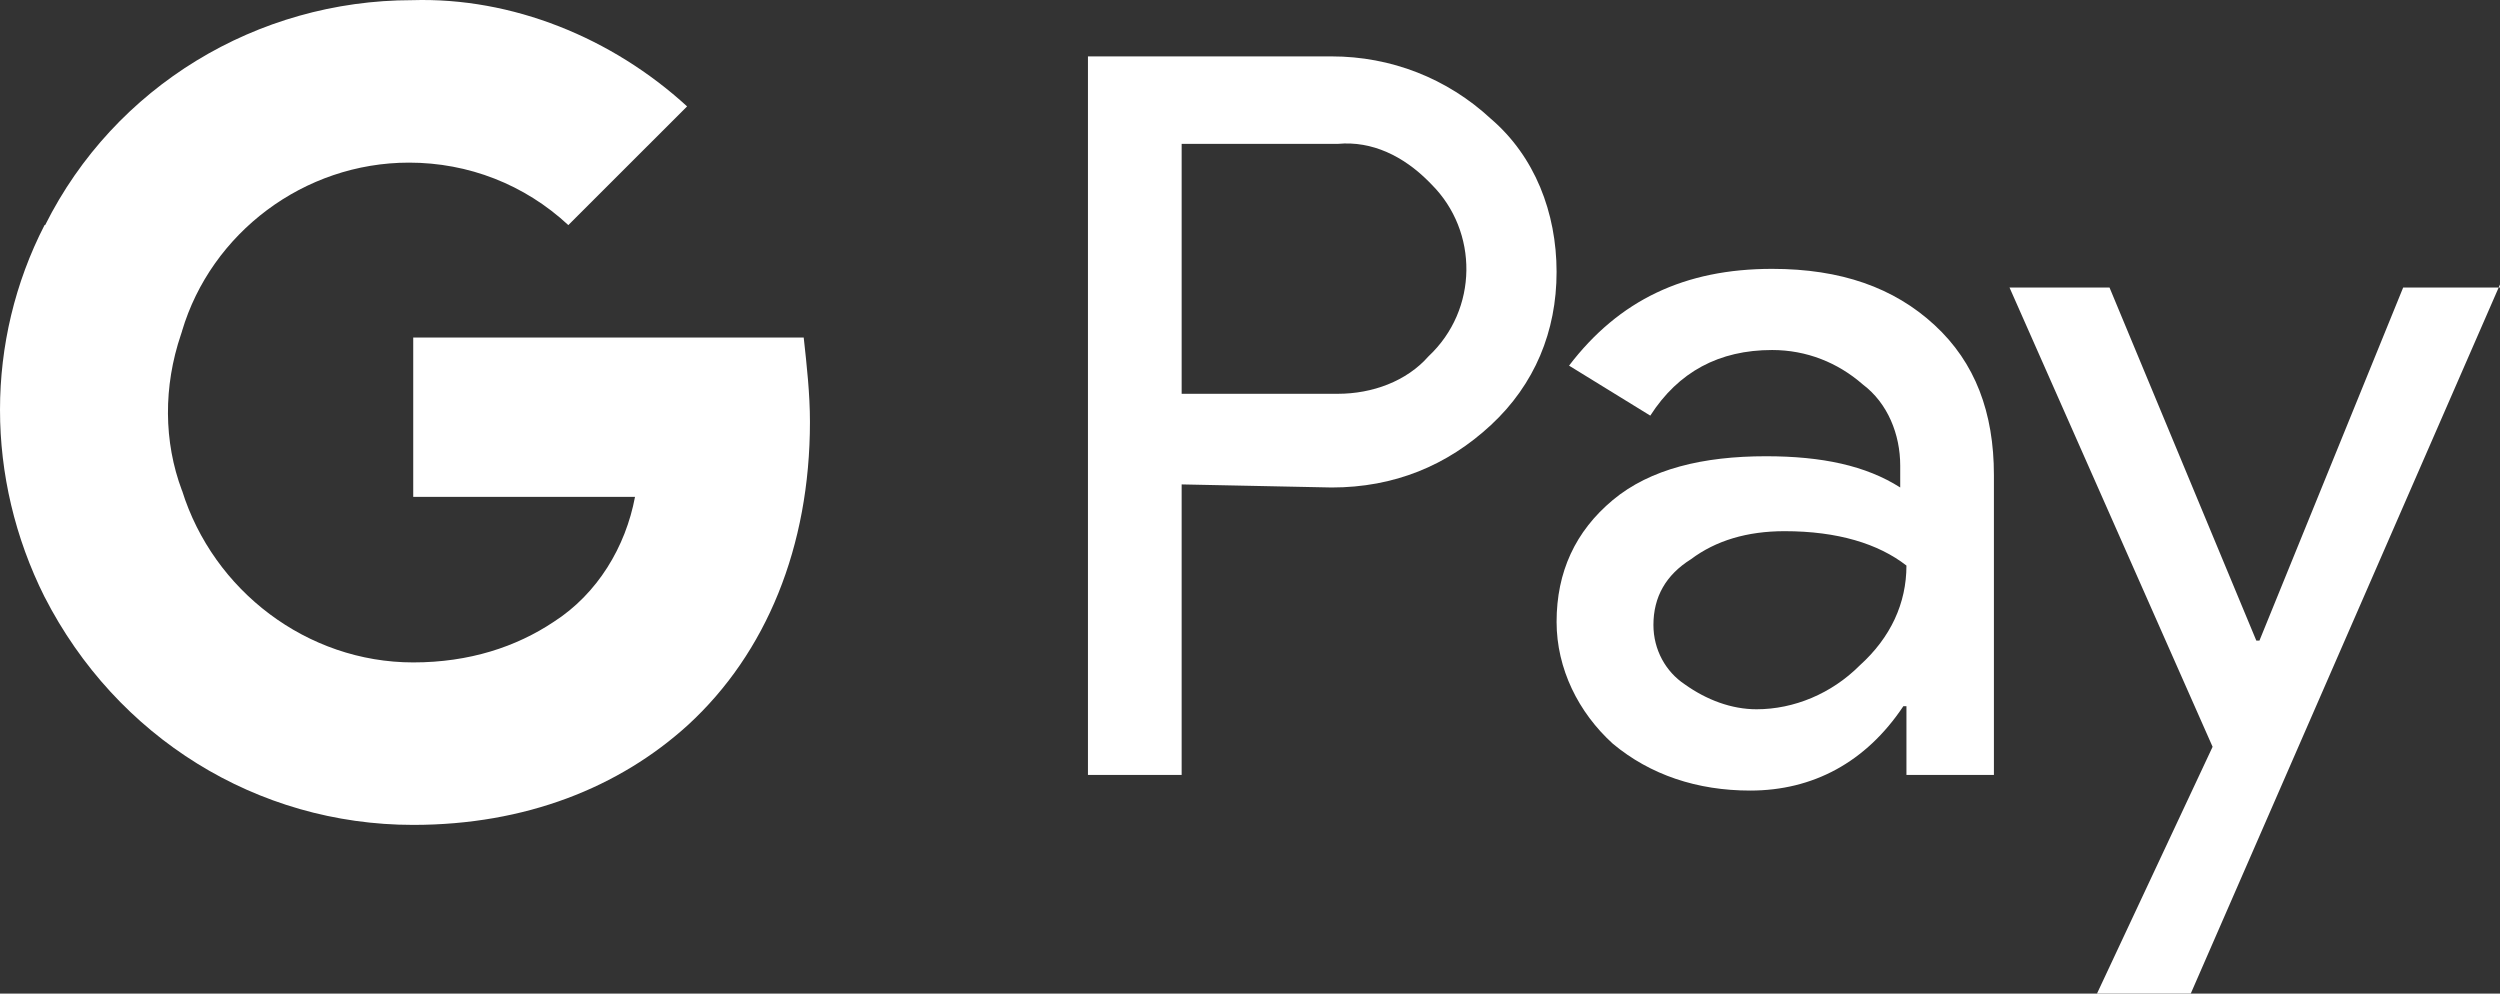
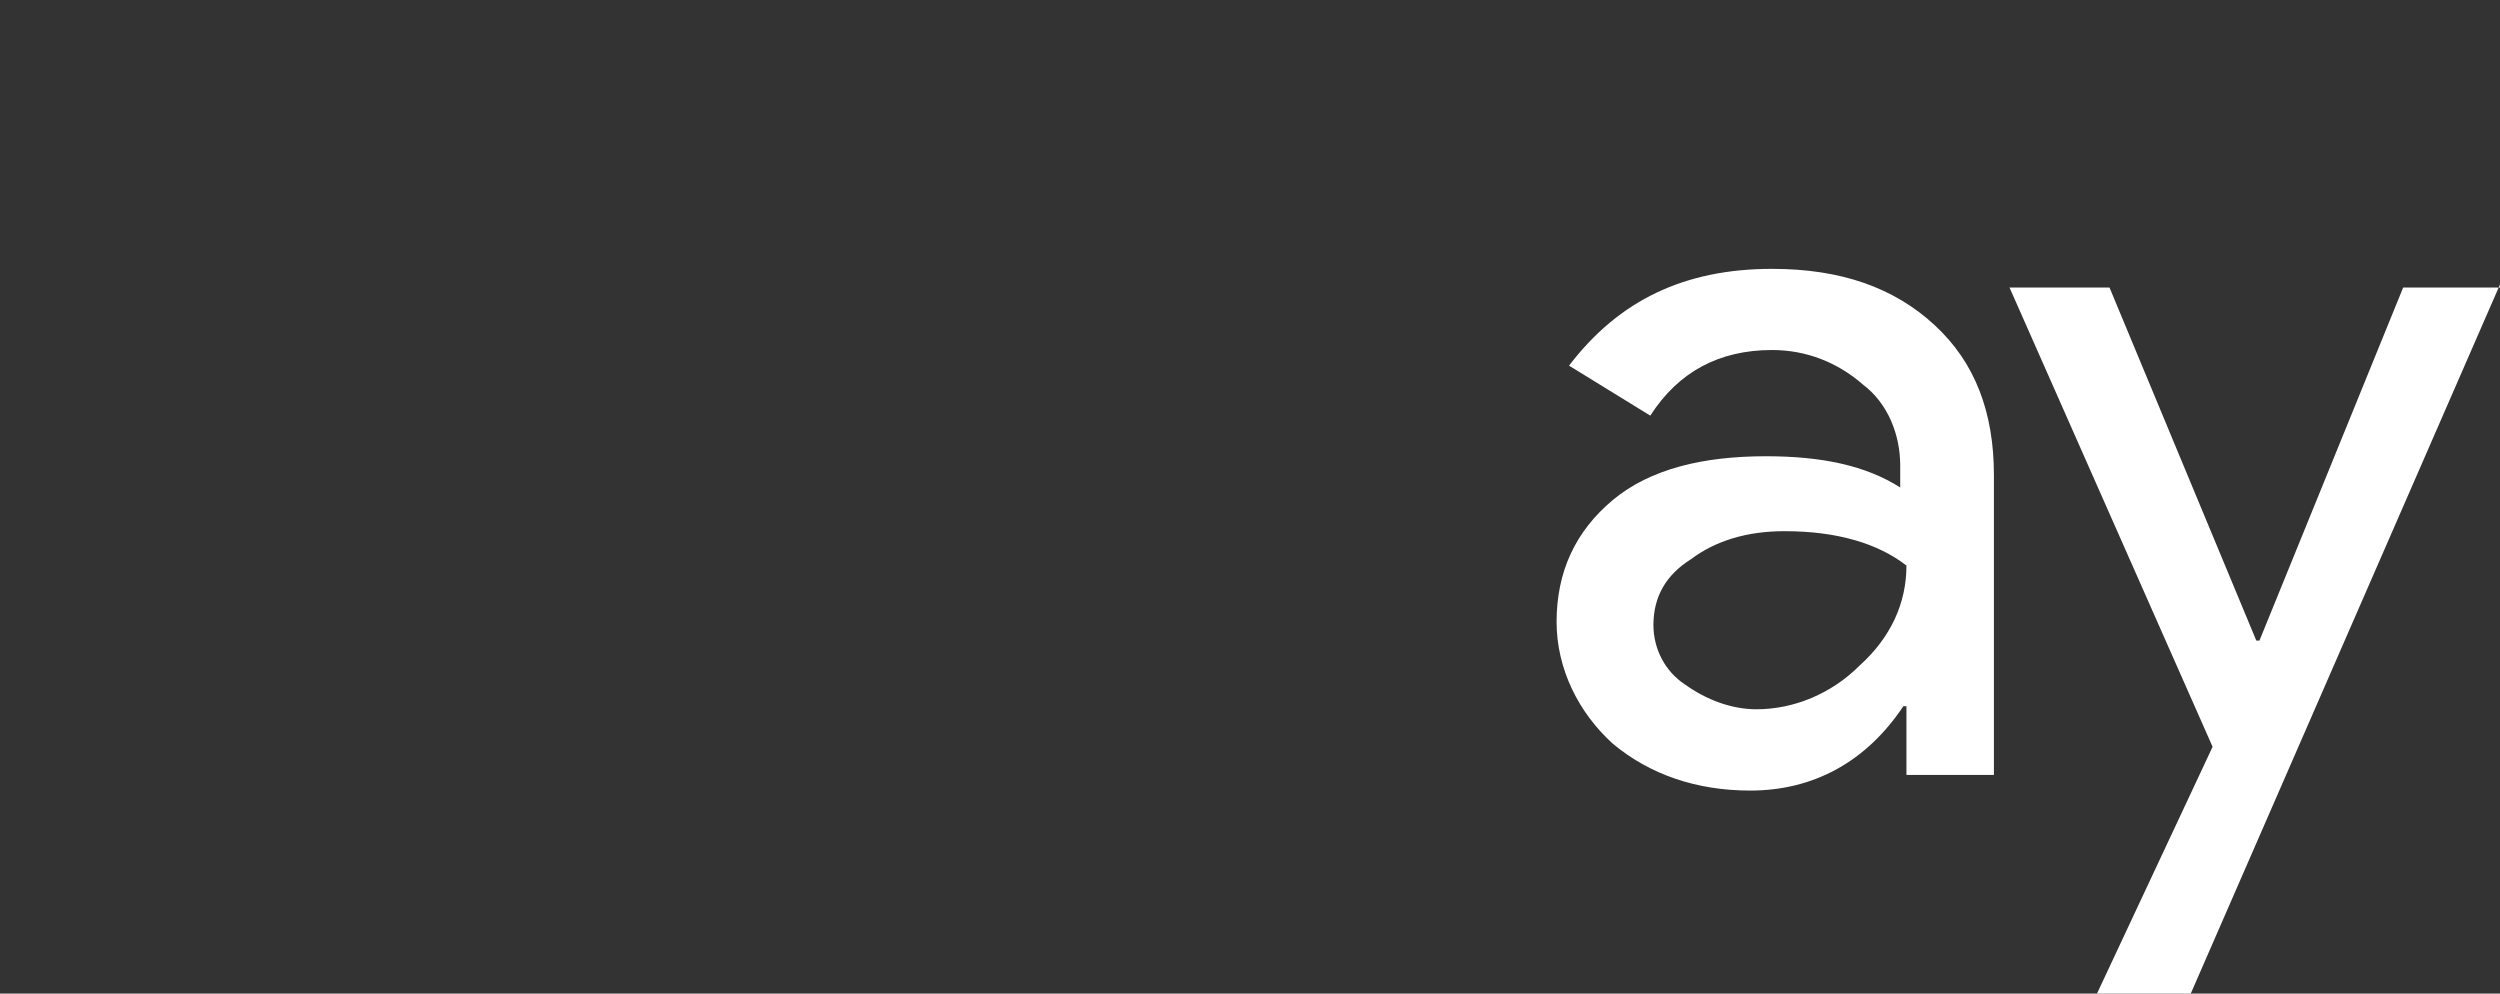
<svg xmlns="http://www.w3.org/2000/svg" id="Layer_2" width="427.37" height="169.851" viewBox="0 0 427.37 169.851">
  <rect x="0" y="0" width="427.37" height="169.851" fill="#333333" stroke="none" />
  <defs>
    <style>.cls-1{fill:#fff;}</style>
  </defs>
  <g id="Layer_1-2">
-     <path class="cls-1" d="M254.877,20.319c-7.482-6.943-17.095-10.678-27.234-10.678h-41.66v122.836h16.018v-49.668l25.642.527c10.678,0,19.753-3.735,27.234-10.678,7.482-6.943,11.217-16.017,11.217-26.169s-3.735-19.764-11.217-26.169ZM244.199,60.913c-3.735,4.262-9.613,6.405-15.491,6.405h-26.707V24.593h26.707c5.878-.538,11.217,2.131,15.491,6.405l.527.539c8.02,8.02,8.02,21.368-.527,29.377Z" />
    <polygon class="cls-1" points="386.249 109.504 385.71 109.504 360.619 49.158 343.524 49.158 378.24 127.664 358.476 169.851 374.505 169.851 427.14 49.158 410.814 49.158 386.249 109.504" />
    <polygon class="cls-1" points="427.37 48.631 427.14 49.158 427.37 49.158 427.37 48.631" />
    <path class="cls-1" d="M330.715,55.574c-6.943-6.416-16.017-9.613-27.773-9.613-14.952,0-26.169,5.339-34.716,16.544l13.886,8.547c4.812-7.482,11.756-11.217,20.83-11.217,5.878,0,11.217,2.143,15.491,5.878,4.274,3.208,6.405,8.547,6.405,13.886v3.735c-5.866-3.735-13.348-5.339-22.961-5.339-10.69,0-19.764,2.143-26.169,7.482-6.405,5.351-9.613,12.282-9.613,20.83,0,8.009,3.735,15.491,9.613,20.83,6.405,5.339,14.425,8.009,23.499,8.009,10.678,0,19.764-4.812,26.169-14.425h.527v11.755h14.952v-51.272c0-10.678-3.196-19.226-10.14-25.63ZM317.894,113.778c-4.801,4.801-11.217,7.47-17.622,7.47-4.274,0-8.547-1.604-12.283-4.274-3.208-2.131-5.339-5.866-5.339-10.14,0-4.801,2.131-8.547,6.405-11.229,4.262-3.196,9.613-4.801,16.017-4.801,9.074,0,16.029,2.143,20.83,5.878,0,6.416-2.67,12.282-8.009,17.095Z" />
-     <path class="cls-1" d="M70.641,57.705v27.234h37.913c-1.604,8.547-6.405,16.556-13.886,21.357-6.405,4.274-14.425,6.943-24.026,6.943-18.16,0-34.178-12.282-39.517-29.377h-.016c-3.142-8.38-3.193-17.783-.169-26.698l.003.002c.014-.051.032-.101.046-.151.043-.125.08-.251.124-.376v-.032c4.991-16.789,20.848-28.806,38.808-28.806,10.151,0,19.764,3.735,27.234,10.678l20.303-20.291C104.637,6.444,87.554-.499,70.46.028,43.954.028,19.577,14.76,7.719,38.479h-.105c-10.151,19.764-10.151,43.264,0,63.555l.004-.003c12.284,24.033,36.319,38.982,63.012,38.982,19.226,0,35.243-6.405,46.999-17.095,13.348-12.271,20.83-30.431,20.83-51.788,0-4.812-.539-9.613-1.065-14.425h-66.751Z" />
  </g>
</svg>